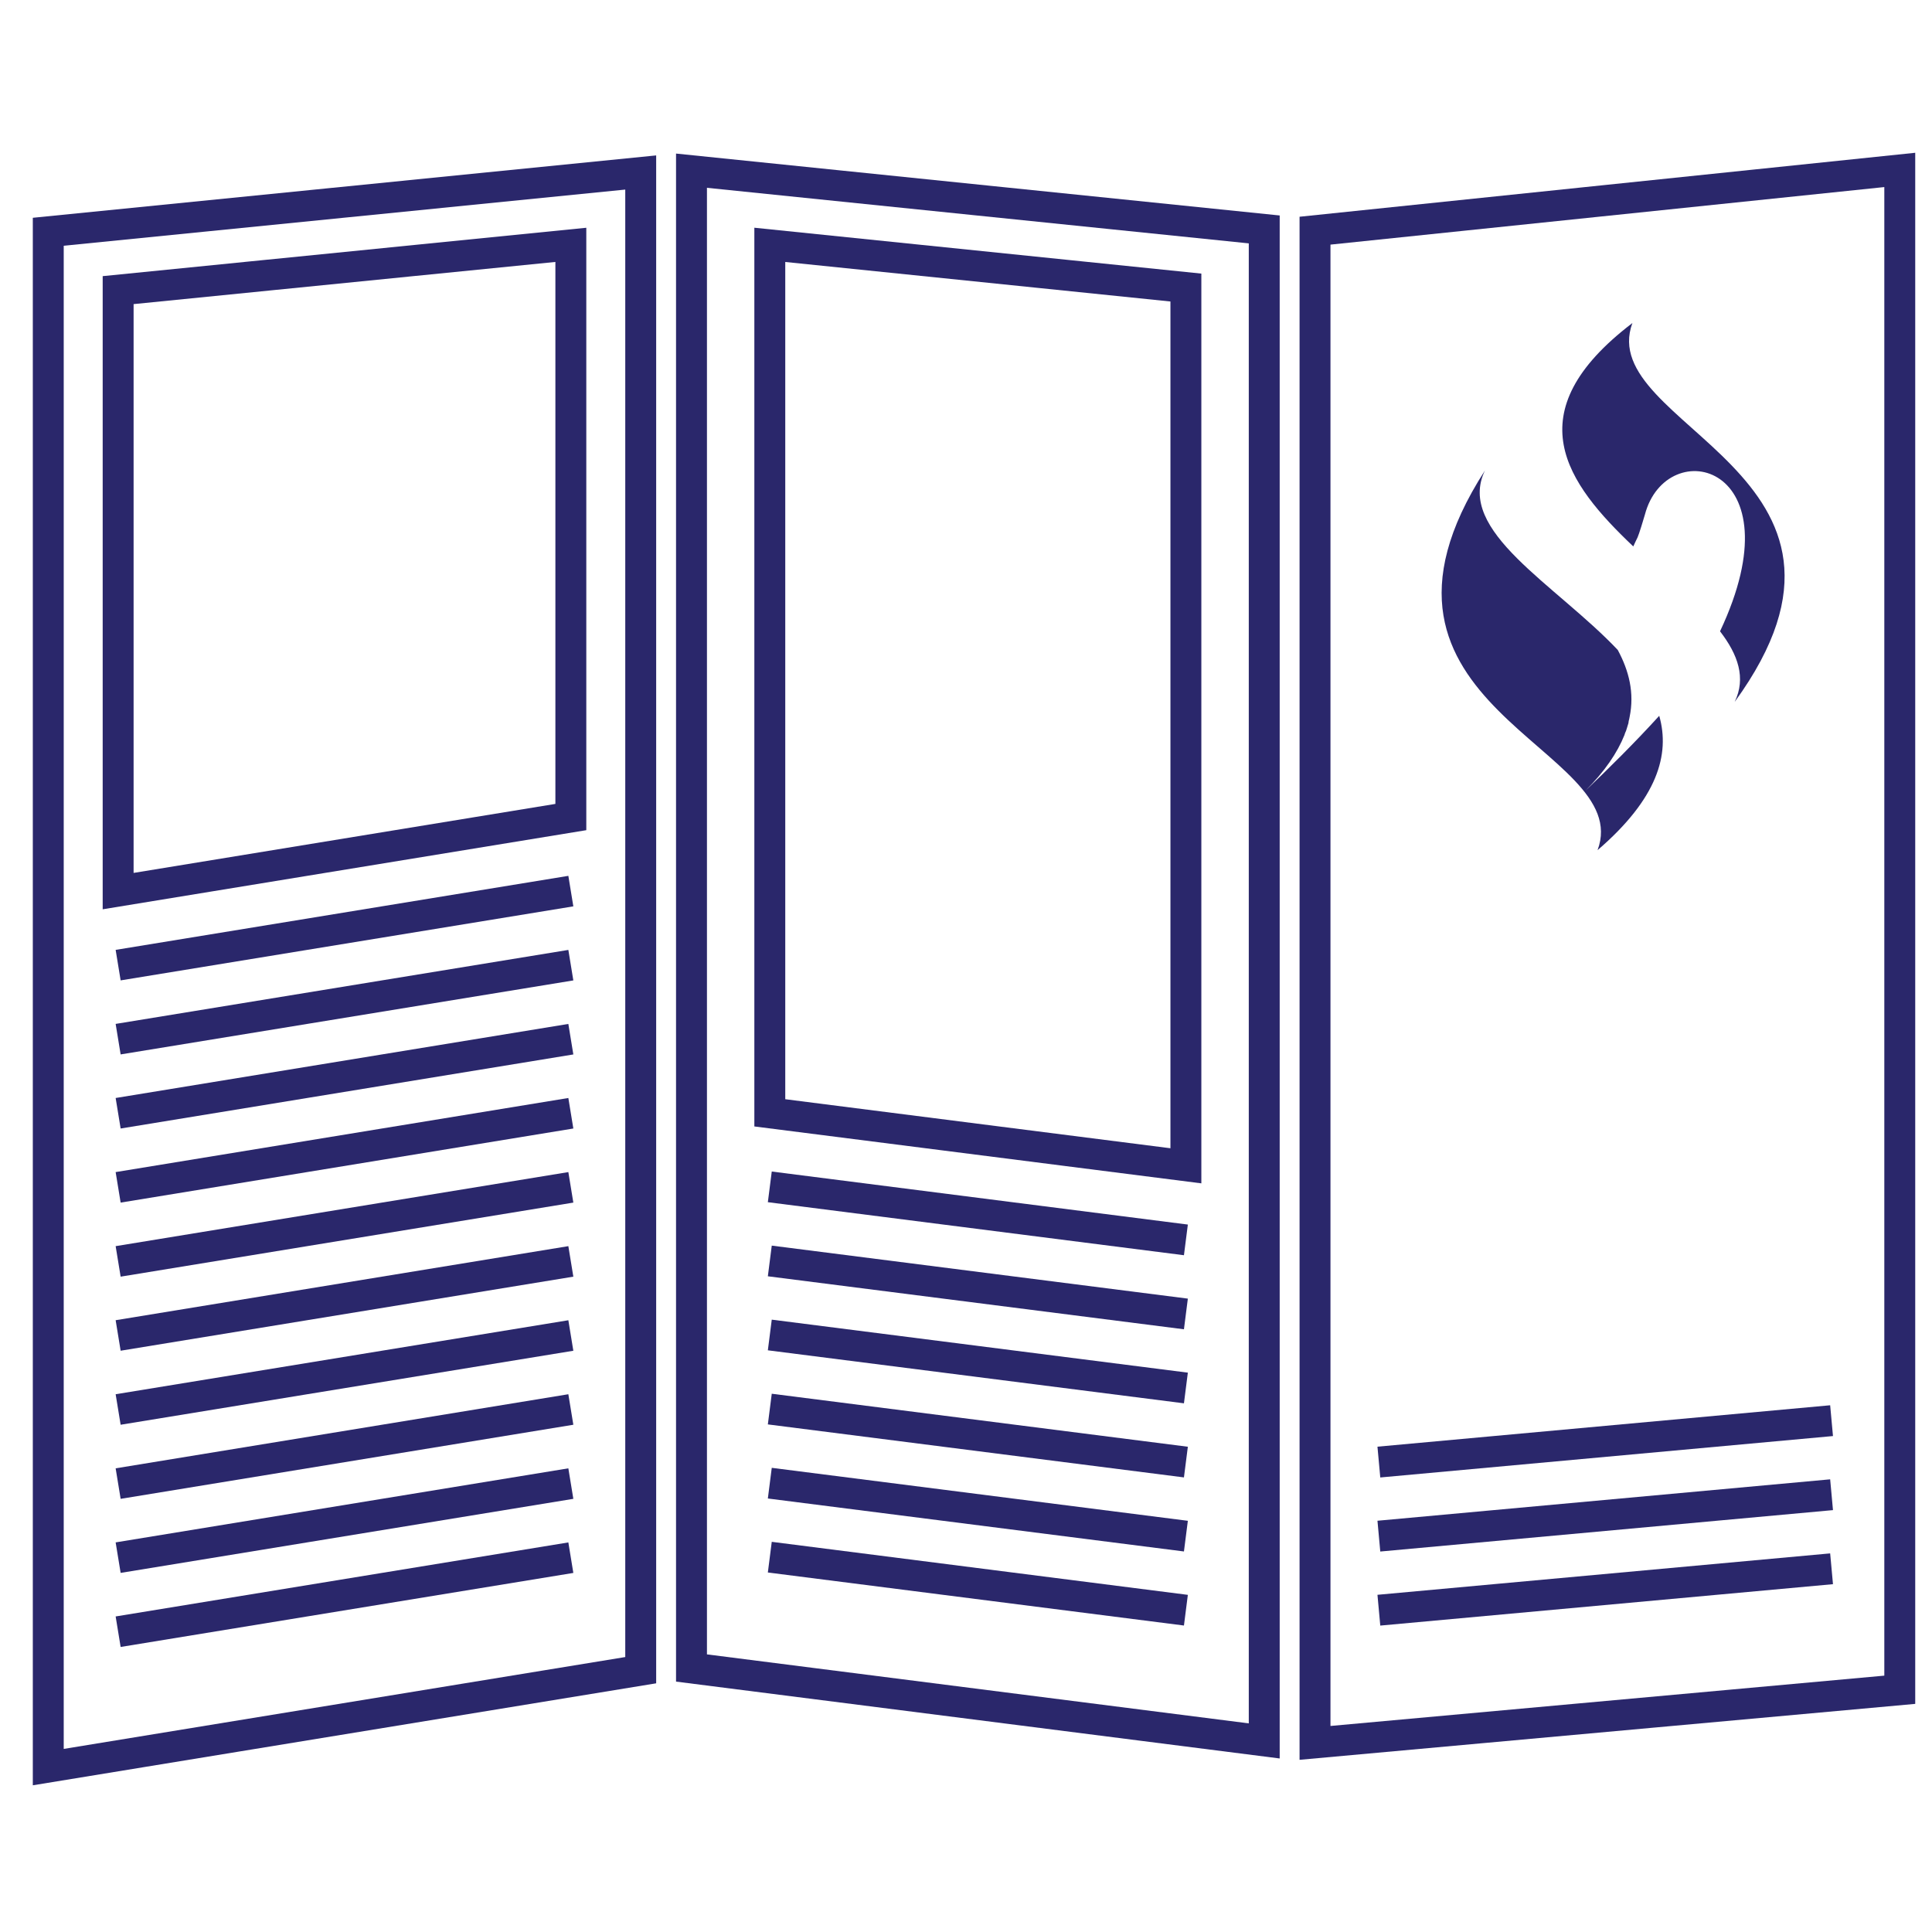
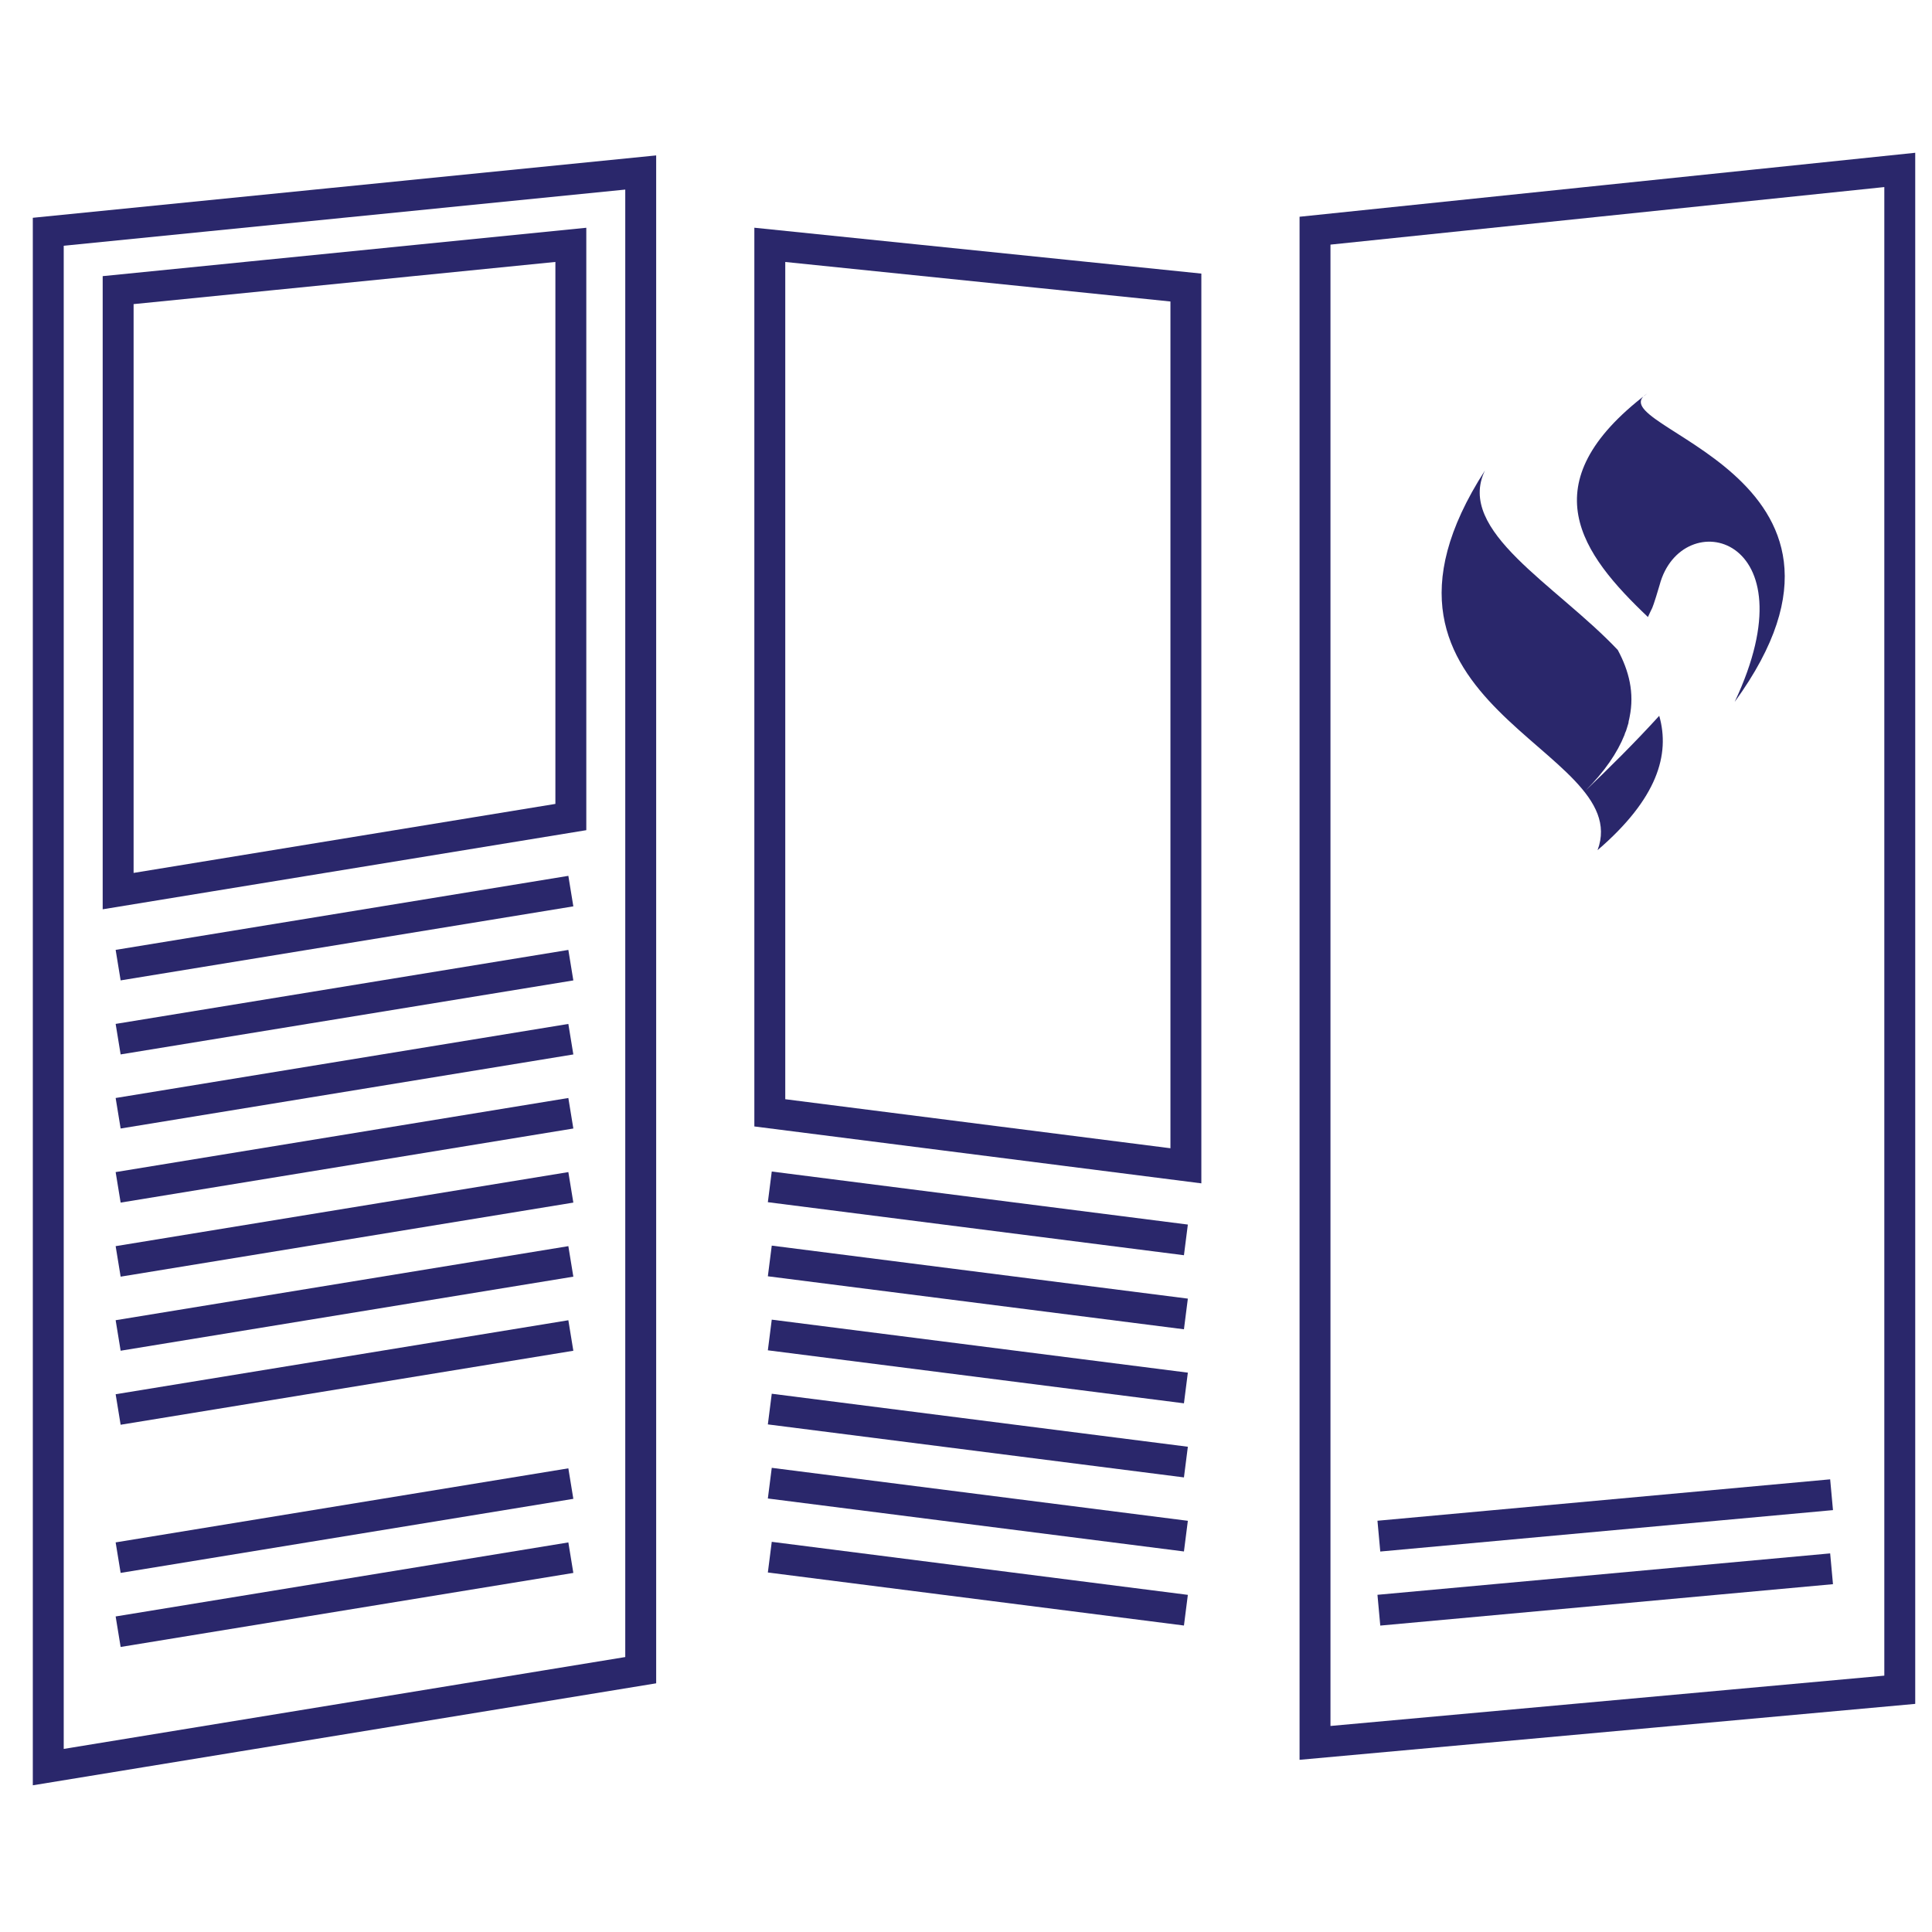
<svg xmlns="http://www.w3.org/2000/svg" version="1.1" id="Camada_1" x="0px" y="0px" width="60px" height="60px" viewBox="0 0 60 60" enable-background="new 0 0 60 60" xml:space="preserve">
-   <polygon fill-rule="evenodd" clip-rule="evenodd" fill="none" stroke="#2A276B" stroke-width="0.96" stroke-miterlimit="22.926" points="  21.475,51.801 39.262,54.066 39.262,7.125 21.475,5.301 " />
  <polygon fill-rule="evenodd" clip-rule="evenodd" fill="none" stroke="#2A276B" stroke-width="0.96" stroke-miterlimit="22.926" points="  23.907,34.56 36.829,36.205 36.829,8.93 23.907,7.604 " />
  <line fill-rule="evenodd" clip-rule="evenodd" fill="none" stroke="#2A276B" stroke-width="0.96" stroke-miterlimit="22.926" x1="36.829" y1="38.506" x2="23.907" y2="36.859" />
  <line fill-rule="evenodd" clip-rule="evenodd" fill="none" stroke="#2A276B" stroke-width="0.96" stroke-miterlimit="22.926" x1="36.829" y1="40.806" x2="23.907" y2="39.16" />
  <line fill-rule="evenodd" clip-rule="evenodd" fill="none" stroke="#2A276B" stroke-width="0.96" stroke-miterlimit="22.926" x1="36.829" y1="43.105" x2="23.907" y2="41.459" />
  <line fill-rule="evenodd" clip-rule="evenodd" fill="none" stroke="#2A276B" stroke-width="0.96" stroke-miterlimit="22.926" x1="36.829" y1="45.406" x2="23.907" y2="43.76" />
  <line fill-rule="evenodd" clip-rule="evenodd" fill="none" stroke="#2A276B" stroke-width="0.96" stroke-miterlimit="22.926" x1="36.829" y1="47.706" x2="23.907" y2="46.061" />
  <line fill-rule="evenodd" clip-rule="evenodd" fill="none" stroke="#2A276B" stroke-width="0.96" stroke-miterlimit="22.926" x1="36.829" y1="50.006" x2="23.907" y2="48.359" />
  <polygon fill-rule="evenodd" clip-rule="evenodd" fill="none" stroke="#2A276B" stroke-width="0.96" stroke-miterlimit="22.926" points="  40.839,54.127 58.999,52.477 58.999,5.277 40.839,7.164 " />
  <polygon fill-rule="evenodd" clip-rule="evenodd" fill="none" stroke="#2A276B" stroke-width="0.96" stroke-miterlimit="22.926" points="  19.898,5.357 1.499,7.198 1.499,54.879 19.898,51.869 " />
  <polygon fill-rule="evenodd" clip-rule="evenodd" fill="none" stroke="#2A276B" stroke-width="0.96" stroke-miterlimit="22.926" points="  17.728,7.604 3.669,9.01 3.669,27.674 17.728,25.374 " />
  <line fill-rule="evenodd" clip-rule="evenodd" fill="none" stroke="#2A276B" stroke-width="0.96" stroke-miterlimit="22.926" x1="17.728" y1="27.674" x2="3.669" y2="29.973" />
  <line fill-rule="evenodd" clip-rule="evenodd" fill="none" stroke="#2A276B" stroke-width="0.96" stroke-miterlimit="22.926" x1="17.728" y1="29.974" x2="3.669" y2="32.272" />
  <line fill-rule="evenodd" clip-rule="evenodd" fill="none" stroke="#2A276B" stroke-width="0.96" stroke-miterlimit="22.926" x1="17.728" y1="32.273" x2="3.669" y2="34.573" />
  <line fill-rule="evenodd" clip-rule="evenodd" fill="none" stroke="#2A276B" stroke-width="0.96" stroke-miterlimit="22.926" x1="17.728" y1="34.573" x2="3.669" y2="36.874" />
  <line fill-rule="evenodd" clip-rule="evenodd" fill="none" stroke="#2A276B" stroke-width="0.96" stroke-miterlimit="22.926" x1="17.728" y1="36.874" x2="3.669" y2="39.174" />
-   <line fill-rule="evenodd" clip-rule="evenodd" fill="none" stroke="#2A276B" stroke-width="0.96" stroke-miterlimit="22.926" x1="56.881" y1="44.12" x2="42.822" y2="45.406" />
  <line fill-rule="evenodd" clip-rule="evenodd" fill="none" stroke="#2A276B" stroke-width="0.96" stroke-miterlimit="22.926" x1="56.881" y1="46.42" x2="42.822" y2="47.706" />
  <line fill-rule="evenodd" clip-rule="evenodd" fill="none" stroke="#2A276B" stroke-width="0.96" stroke-miterlimit="22.926" x1="56.881" y1="48.72" x2="42.822" y2="50.006" />
  <line fill-rule="evenodd" clip-rule="evenodd" fill="none" stroke="#2A276B" stroke-width="0.96" stroke-miterlimit="22.926" x1="17.728" y1="39.174" x2="3.669" y2="41.474" />
  <line fill-rule="evenodd" clip-rule="evenodd" fill="none" stroke="#2A276B" stroke-width="0.96" stroke-miterlimit="22.926" x1="17.728" y1="41.475" x2="3.669" y2="43.773" />
-   <line fill-rule="evenodd" clip-rule="evenodd" fill="none" stroke="#2A276B" stroke-width="0.96" stroke-miterlimit="22.926" x1="17.728" y1="43.773" x2="3.669" y2="46.074" />
  <line fill-rule="evenodd" clip-rule="evenodd" fill="none" stroke="#2A276B" stroke-width="0.96" stroke-miterlimit="22.926" x1="17.728" y1="46.074" x2="3.669" y2="48.374" />
  <line fill-rule="evenodd" clip-rule="evenodd" fill="none" stroke="#2A276B" stroke-width="0.96" stroke-miterlimit="22.926" x1="17.728" y1="48.375" x2="3.669" y2="50.674" />
  <path fill-rule="evenodd" clip-rule="evenodd" fill="#2A276B" d="M46.117,14.61c-0.911,1.884,2.199,3.538,4.124,5.575  c0.351,0.652,0.521,1.334,0.368,2.082c-0.008,0.048-0.018,0.087-0.028,0.125l-0.009,0.067c-0.019,0.048-0.028,0.106-0.047,0.154  L50.497,22.7c-0.021,0.04-0.039,0.088-0.048,0.126c-0.218,0.544-0.607,1.126-1.214,1.731c0.702-0.667,1.546-1.504,2.294-2.327  c0.342,1.203-0.056,2.573-1.915,4.172C50.81,23.194,41.367,21.986,46.117,14.61L46.117,14.61z" />
-   <path fill-rule="evenodd" clip-rule="evenodd" fill="#2A276B" d="M53.872,21.798c0.359-0.742,0.104-1.467-0.455-2.192  c2.455-5.209-1.661-6.167-2.333-3.625c-0.028,0.106-0.189,0.628-0.227,0.706c-0.048,0.088-0.086,0.186-0.134,0.283  c-2.057-1.953-3.697-4.14-0.027-6.938C49.501,13.251,59.049,14.681,53.872,21.798L53.872,21.798z" />
+   <path fill-rule="evenodd" clip-rule="evenodd" fill="#2A276B" d="M53.872,21.798c2.455-5.209-1.661-6.167-2.333-3.625c-0.028,0.106-0.189,0.628-0.227,0.706c-0.048,0.088-0.086,0.186-0.134,0.283  c-2.057-1.953-3.697-4.14-0.027-6.938C49.501,13.251,59.049,14.681,53.872,21.798L53.872,21.798z" />
</svg>